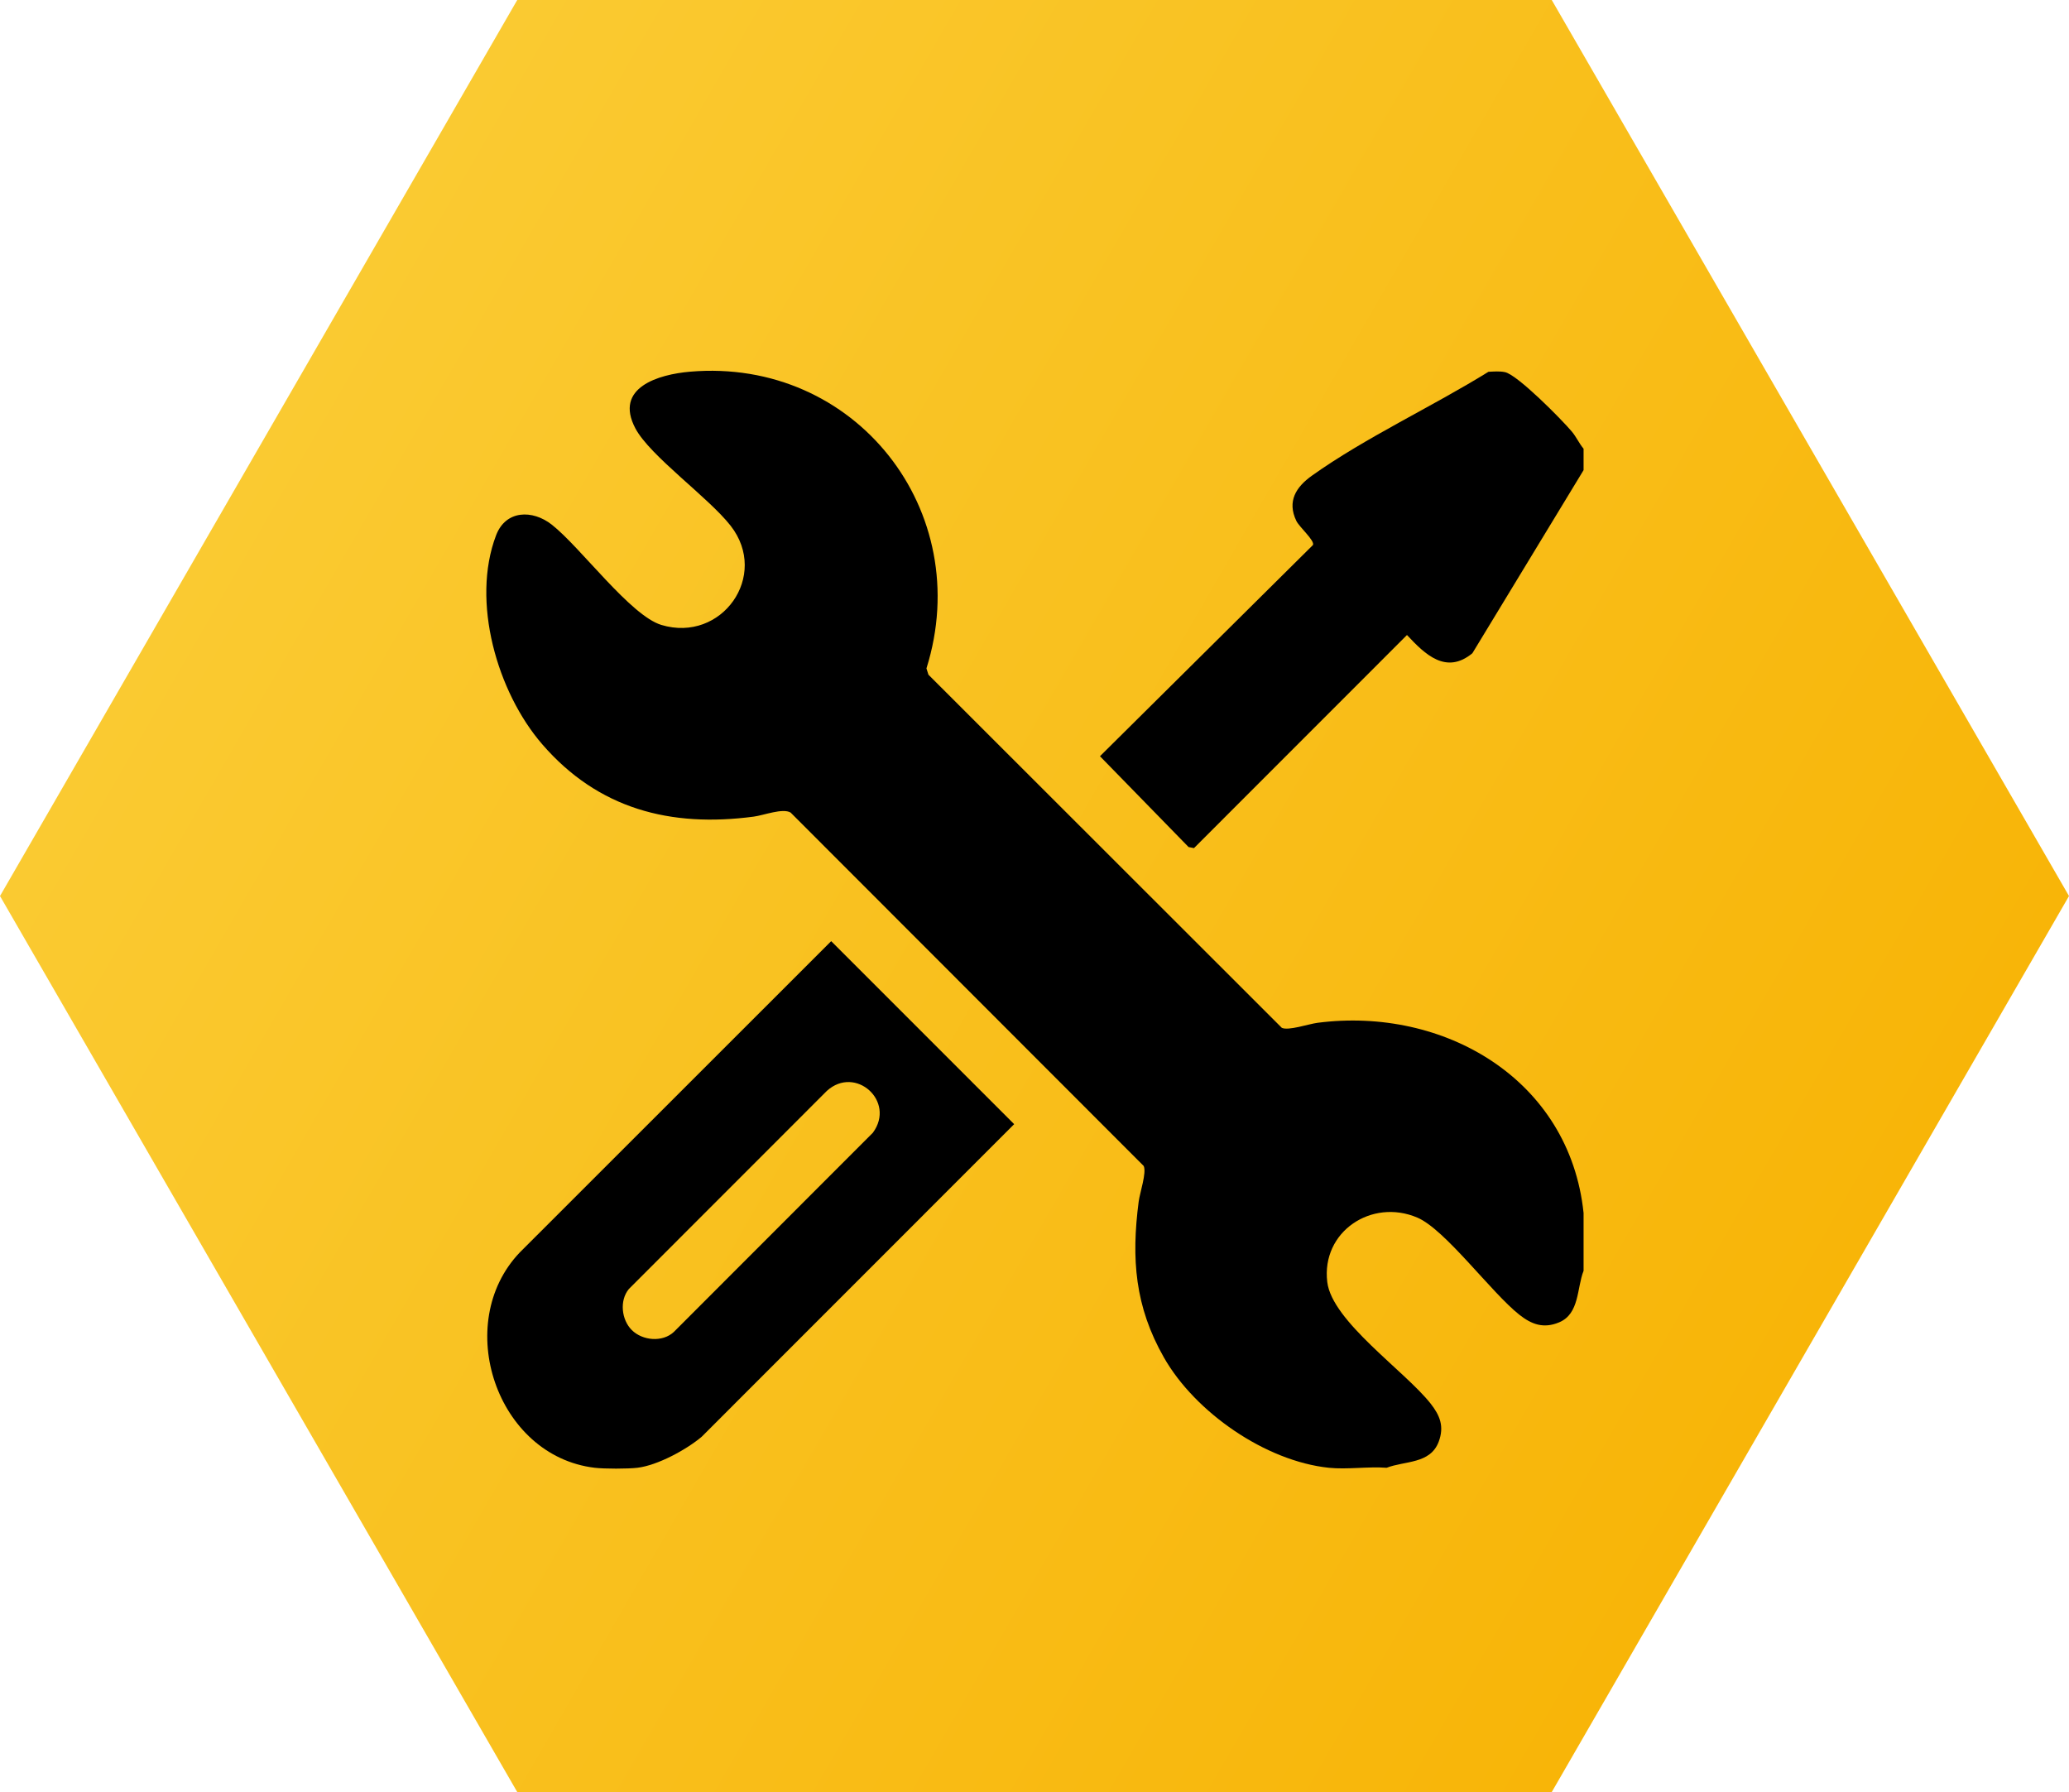
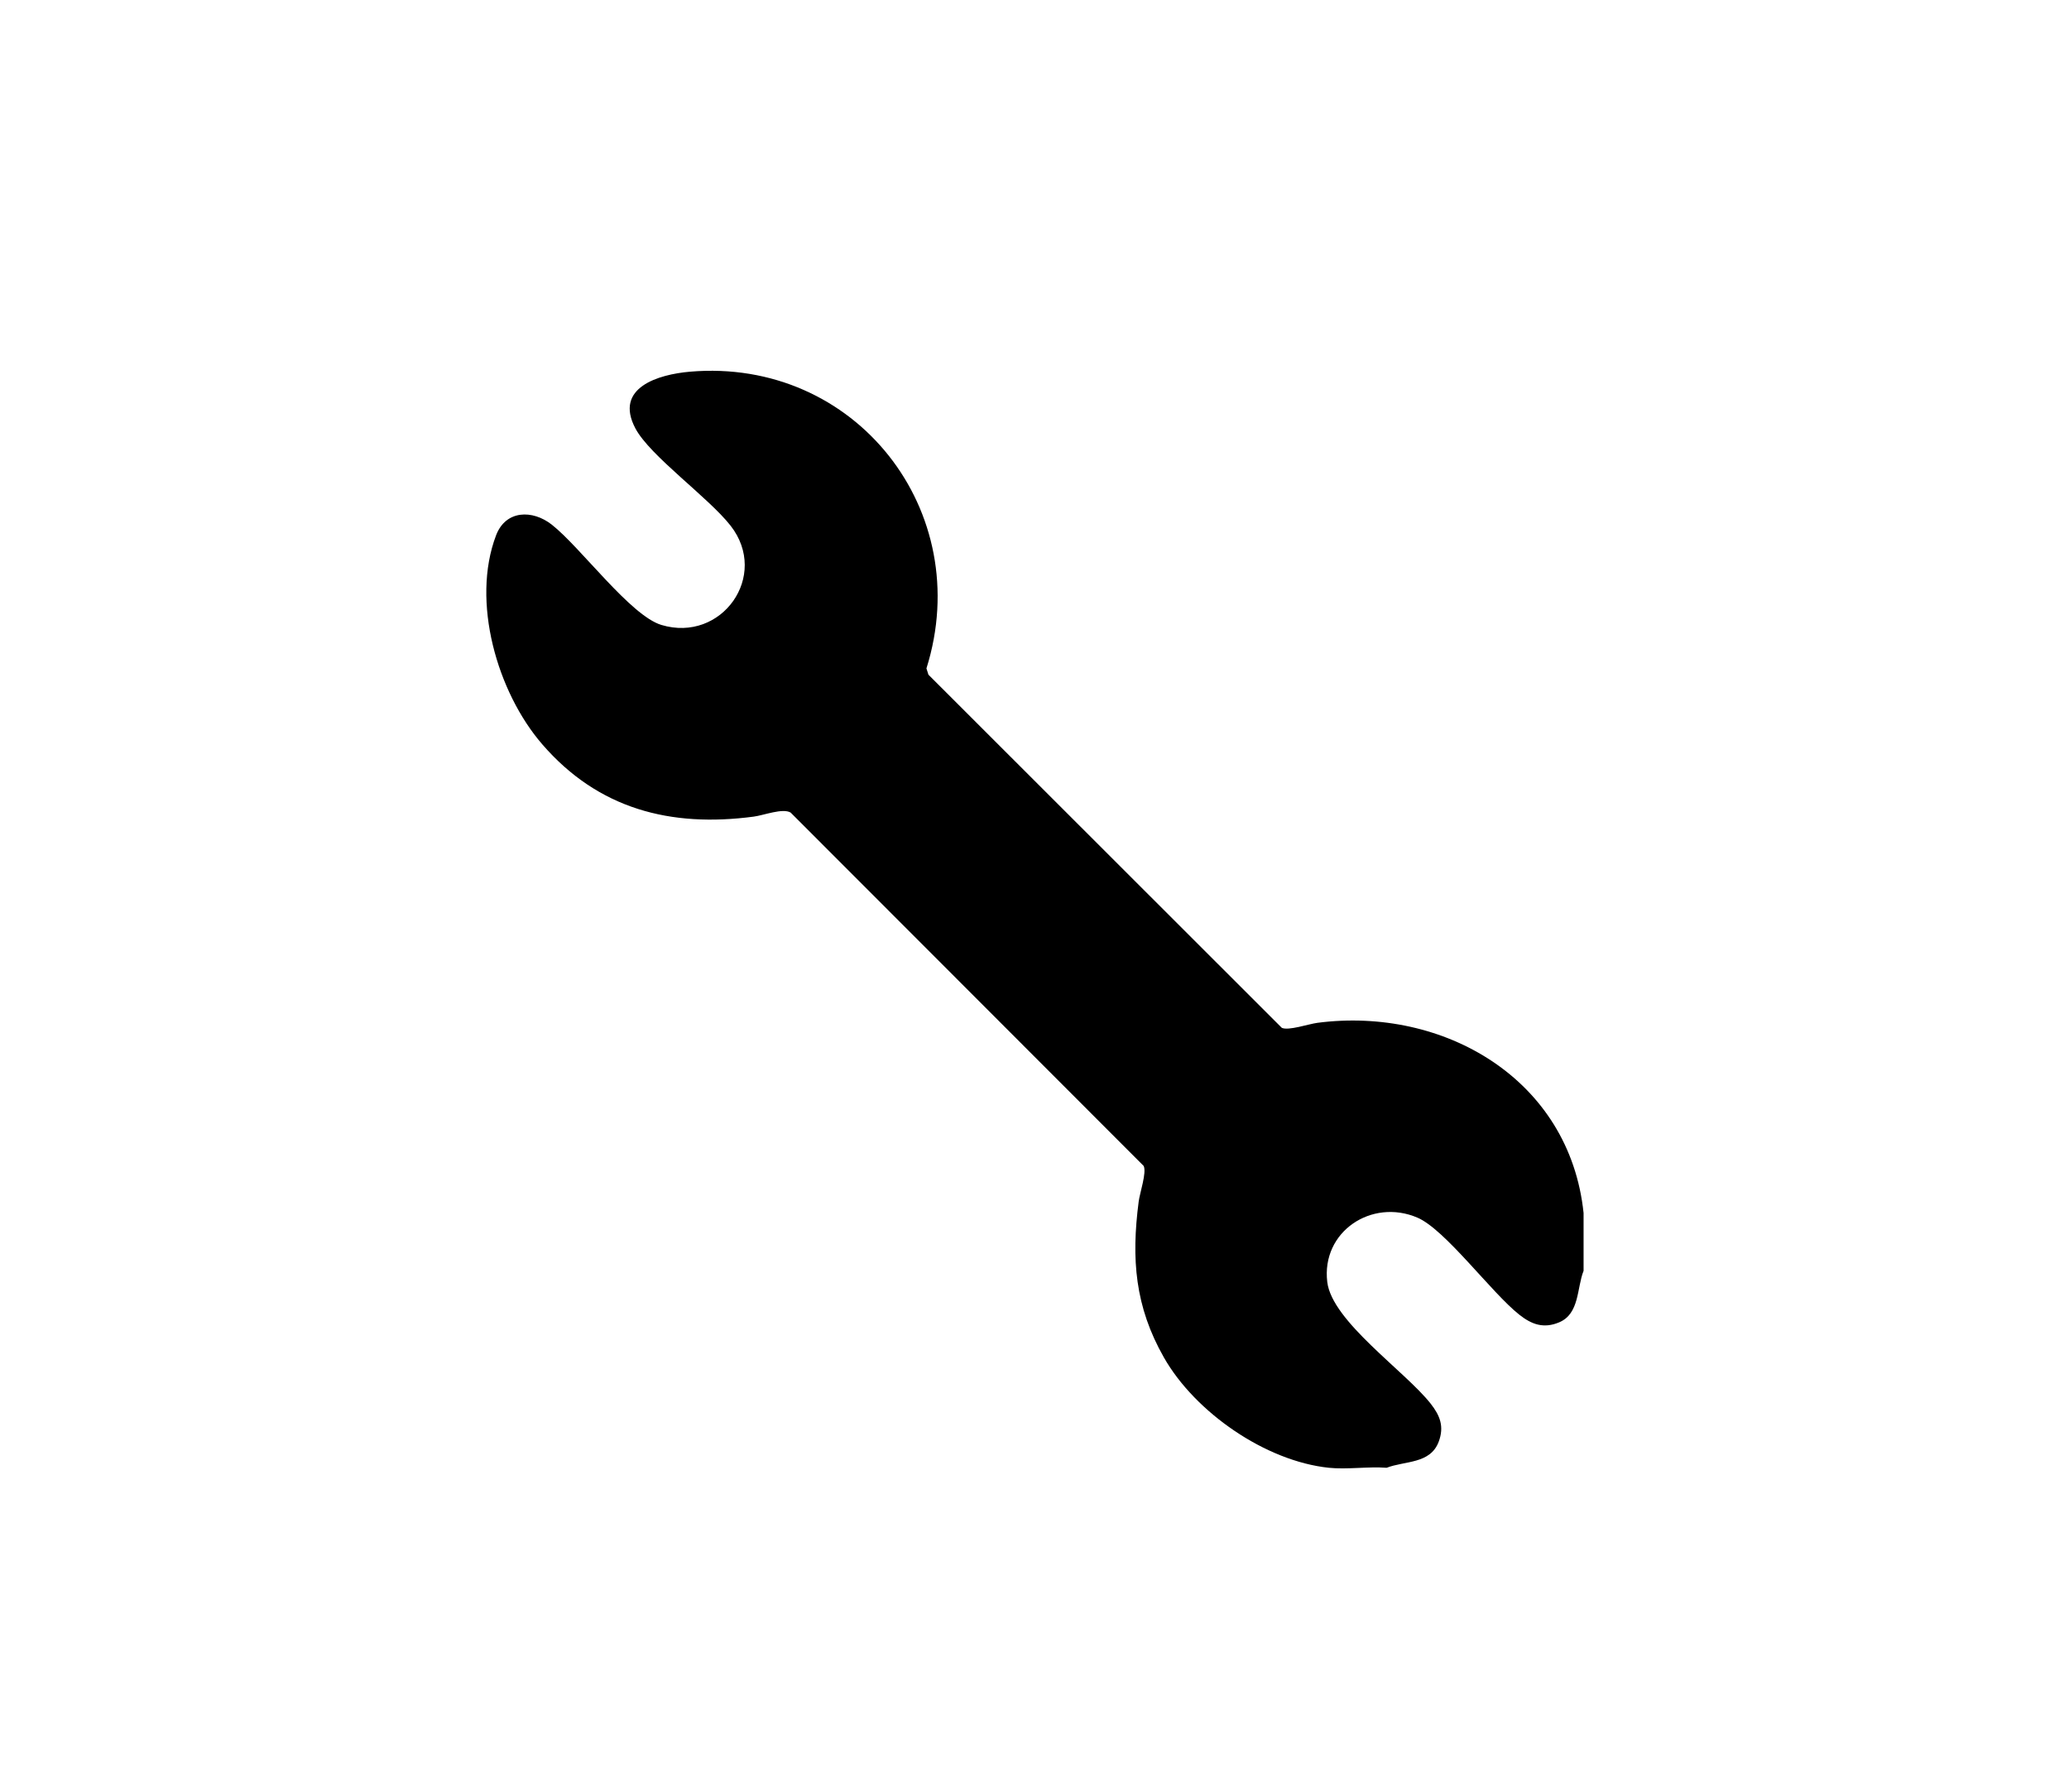
<svg xmlns="http://www.w3.org/2000/svg" id="uuid-05fefeba-2cb9-4399-bfad-7011e87ce383" data-name="Ebene 2" width="879.88mm" height="762mm" viewBox="0 0 2494.15 2160">
  <defs>
    <linearGradient id="uuid-f7978efb-17e3-4984-b578-493a59c10c57" data-name="Unbenannter Verlauf 2" x1="311.77" y1="540" x2="2182.38" y2="1620" gradientUnits="userSpaceOnUse">
      <stop offset="0" stop-color="#faca31" />
      <stop offset="1" stop-color="#f8b508" />
    </linearGradient>
  </defs>
  <g id="uuid-93e8a25b-13e3-4d1c-ba93-4c65d6ef5614" data-name="Ebene 1">
-     <polygon points="1870.61 0 623.54 0 0 1080 623.54 2160 1870.61 2160 2494.15 1080 1870.61 0" fill="url(#uuid-f7978efb-17e3-4984-b578-493a59c10c57)" />
    <g>
      <path d="M1908.98,1462.06v69.67c-8.21,20.67-4.72,51.76-29.47,62.12-18.72,7.84-33.08,2.55-47.97-9.19-33.54-26.42-89.3-102.71-122.93-117.05-55.07-23.5-115.95,16.92-108.61,77.65,5.73,47.36,93.69,107.34,124.51,146.43,11.41,14.47,16.68,27.76,9.83,46.04-10.13,27.01-40.74,22.88-62.76,31.41-22.35-1.69-47.75,2.29-69.67,0-76.29-7.97-161.07-66.73-198.76-132.82-35.06-61.48-39.49-118.94-30.49-188.03,1.38-10.62,9.76-34.86,6.05-42.92l-425.63-425.98c-9.61-5.61-32.25,3.28-44.41,4.9-100.3,13.34-187.52-9.12-255.09-87.29-54.18-62.67-85.89-172.01-55.57-251.75,11.64-30.61,43.91-31.19,67.25-12.81,34.77,27.39,94.74,109.62,132.05,120.83,72.68,21.85,130.48-59.29,83.46-119.58-26.54-34.03-97.24-84.08-114.84-117.39-26.08-49.36,28.28-65.05,65.79-68.28,199.47-17.18,344.65,167.99,285.1,357.64l2.41,7.57,425.99,425.65c8.05,3.72,32.3-4.66,42.92-6.05,152.13-19.81,303.99,67.79,320.85,229.25Z" />
-       <path d="M768.44,1769.13c-11.57,1.39-40.04,1.39-51.61,0-118.44-14.22-171.77-173.85-90.38-259.4l375.52-375.34,220.58,220.58-376.66,376.77c-18.68,15.74-53.27,34.48-77.44,37.39ZM761.57,1603.1c12.83,12.83,37.06,15.16,50.8,2.24l239.89-240.06c27.84-37.9-21.13-81.69-55.53-50.37l-238.64,238.74c-11.52,13.93-8.89,37.09,3.48,49.46Z" />
-       <path d="M1908.98,540.85v25.8l-134.07,220.74c-31.59,25.98-56.89,1.59-78.82-22l-256.77,256.86-6.51-1.29-106.82-109.47,256.72-254.55c2.64-5.13-16.37-21.57-20.02-29.14-11.35-23.6-.33-40.84,18.8-54.47,64.11-45.7,145.47-83.43,212.81-125.2,6.56-.33,13.43-.94,19.92.42,15.14,3.18,68.59,57.33,80.6,71.63,5.47,6.51,8.73,14.23,14.16,20.67Z" />
    </g>
  </g>
</svg>